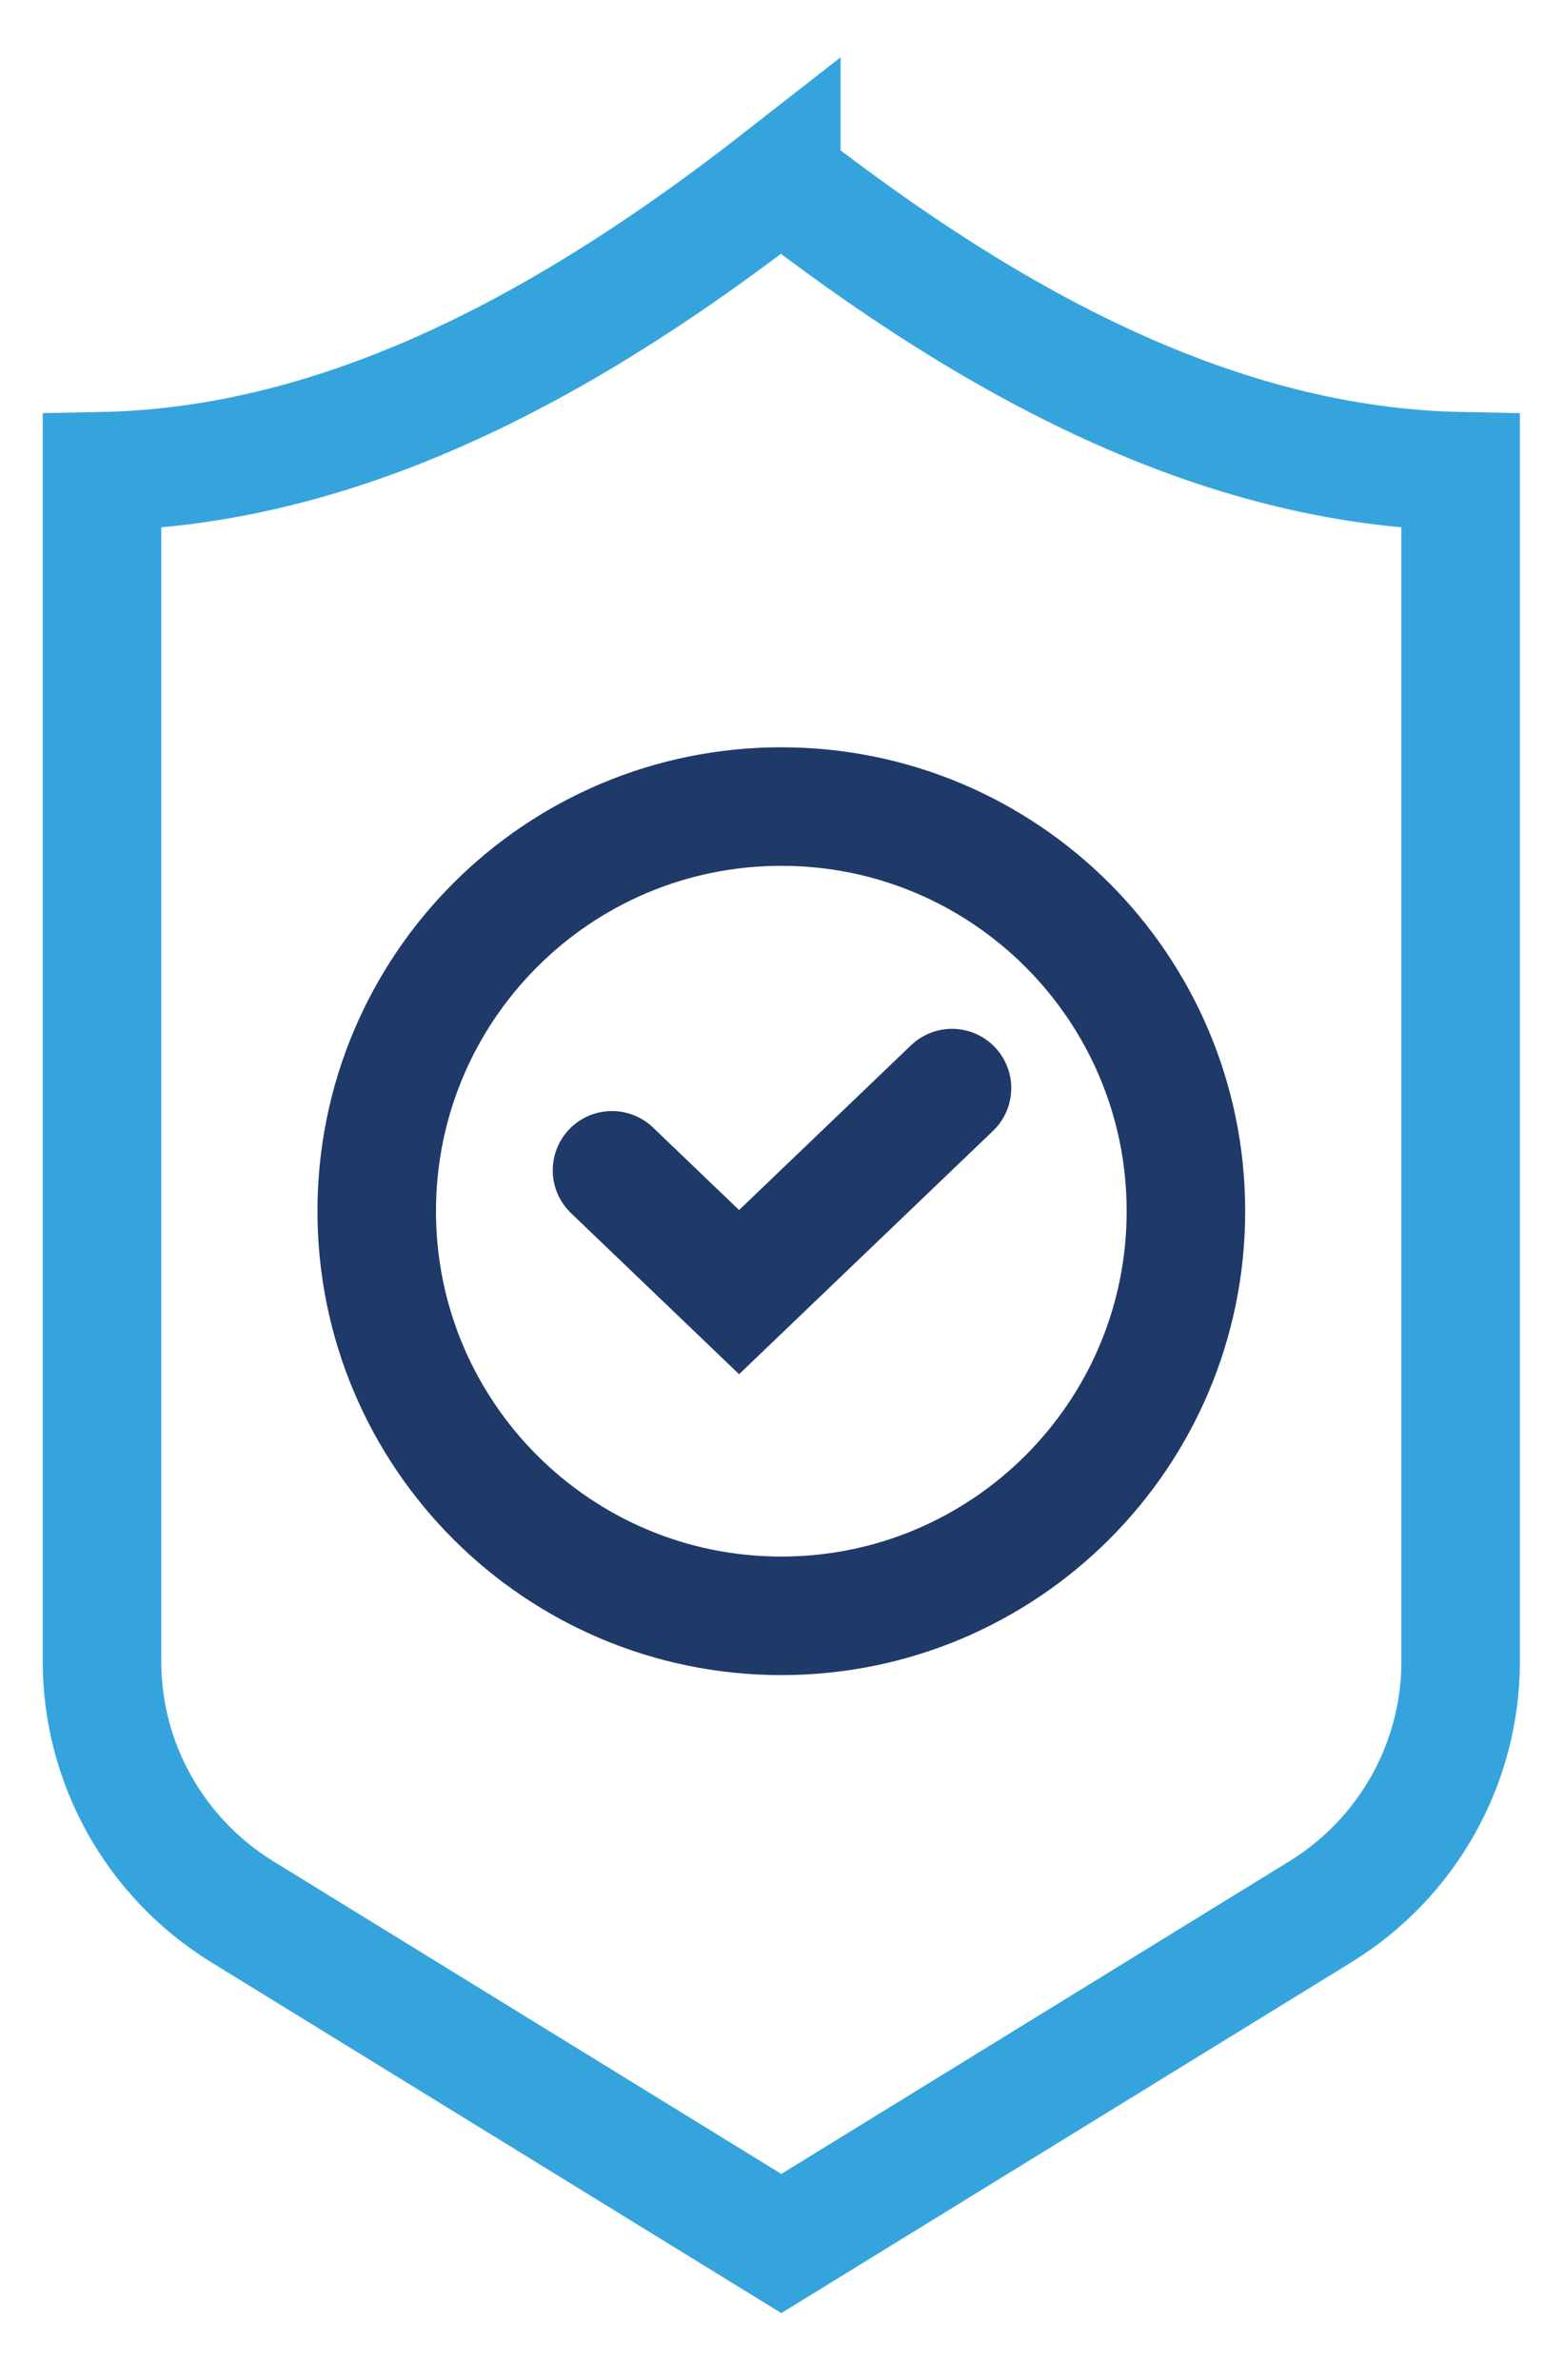
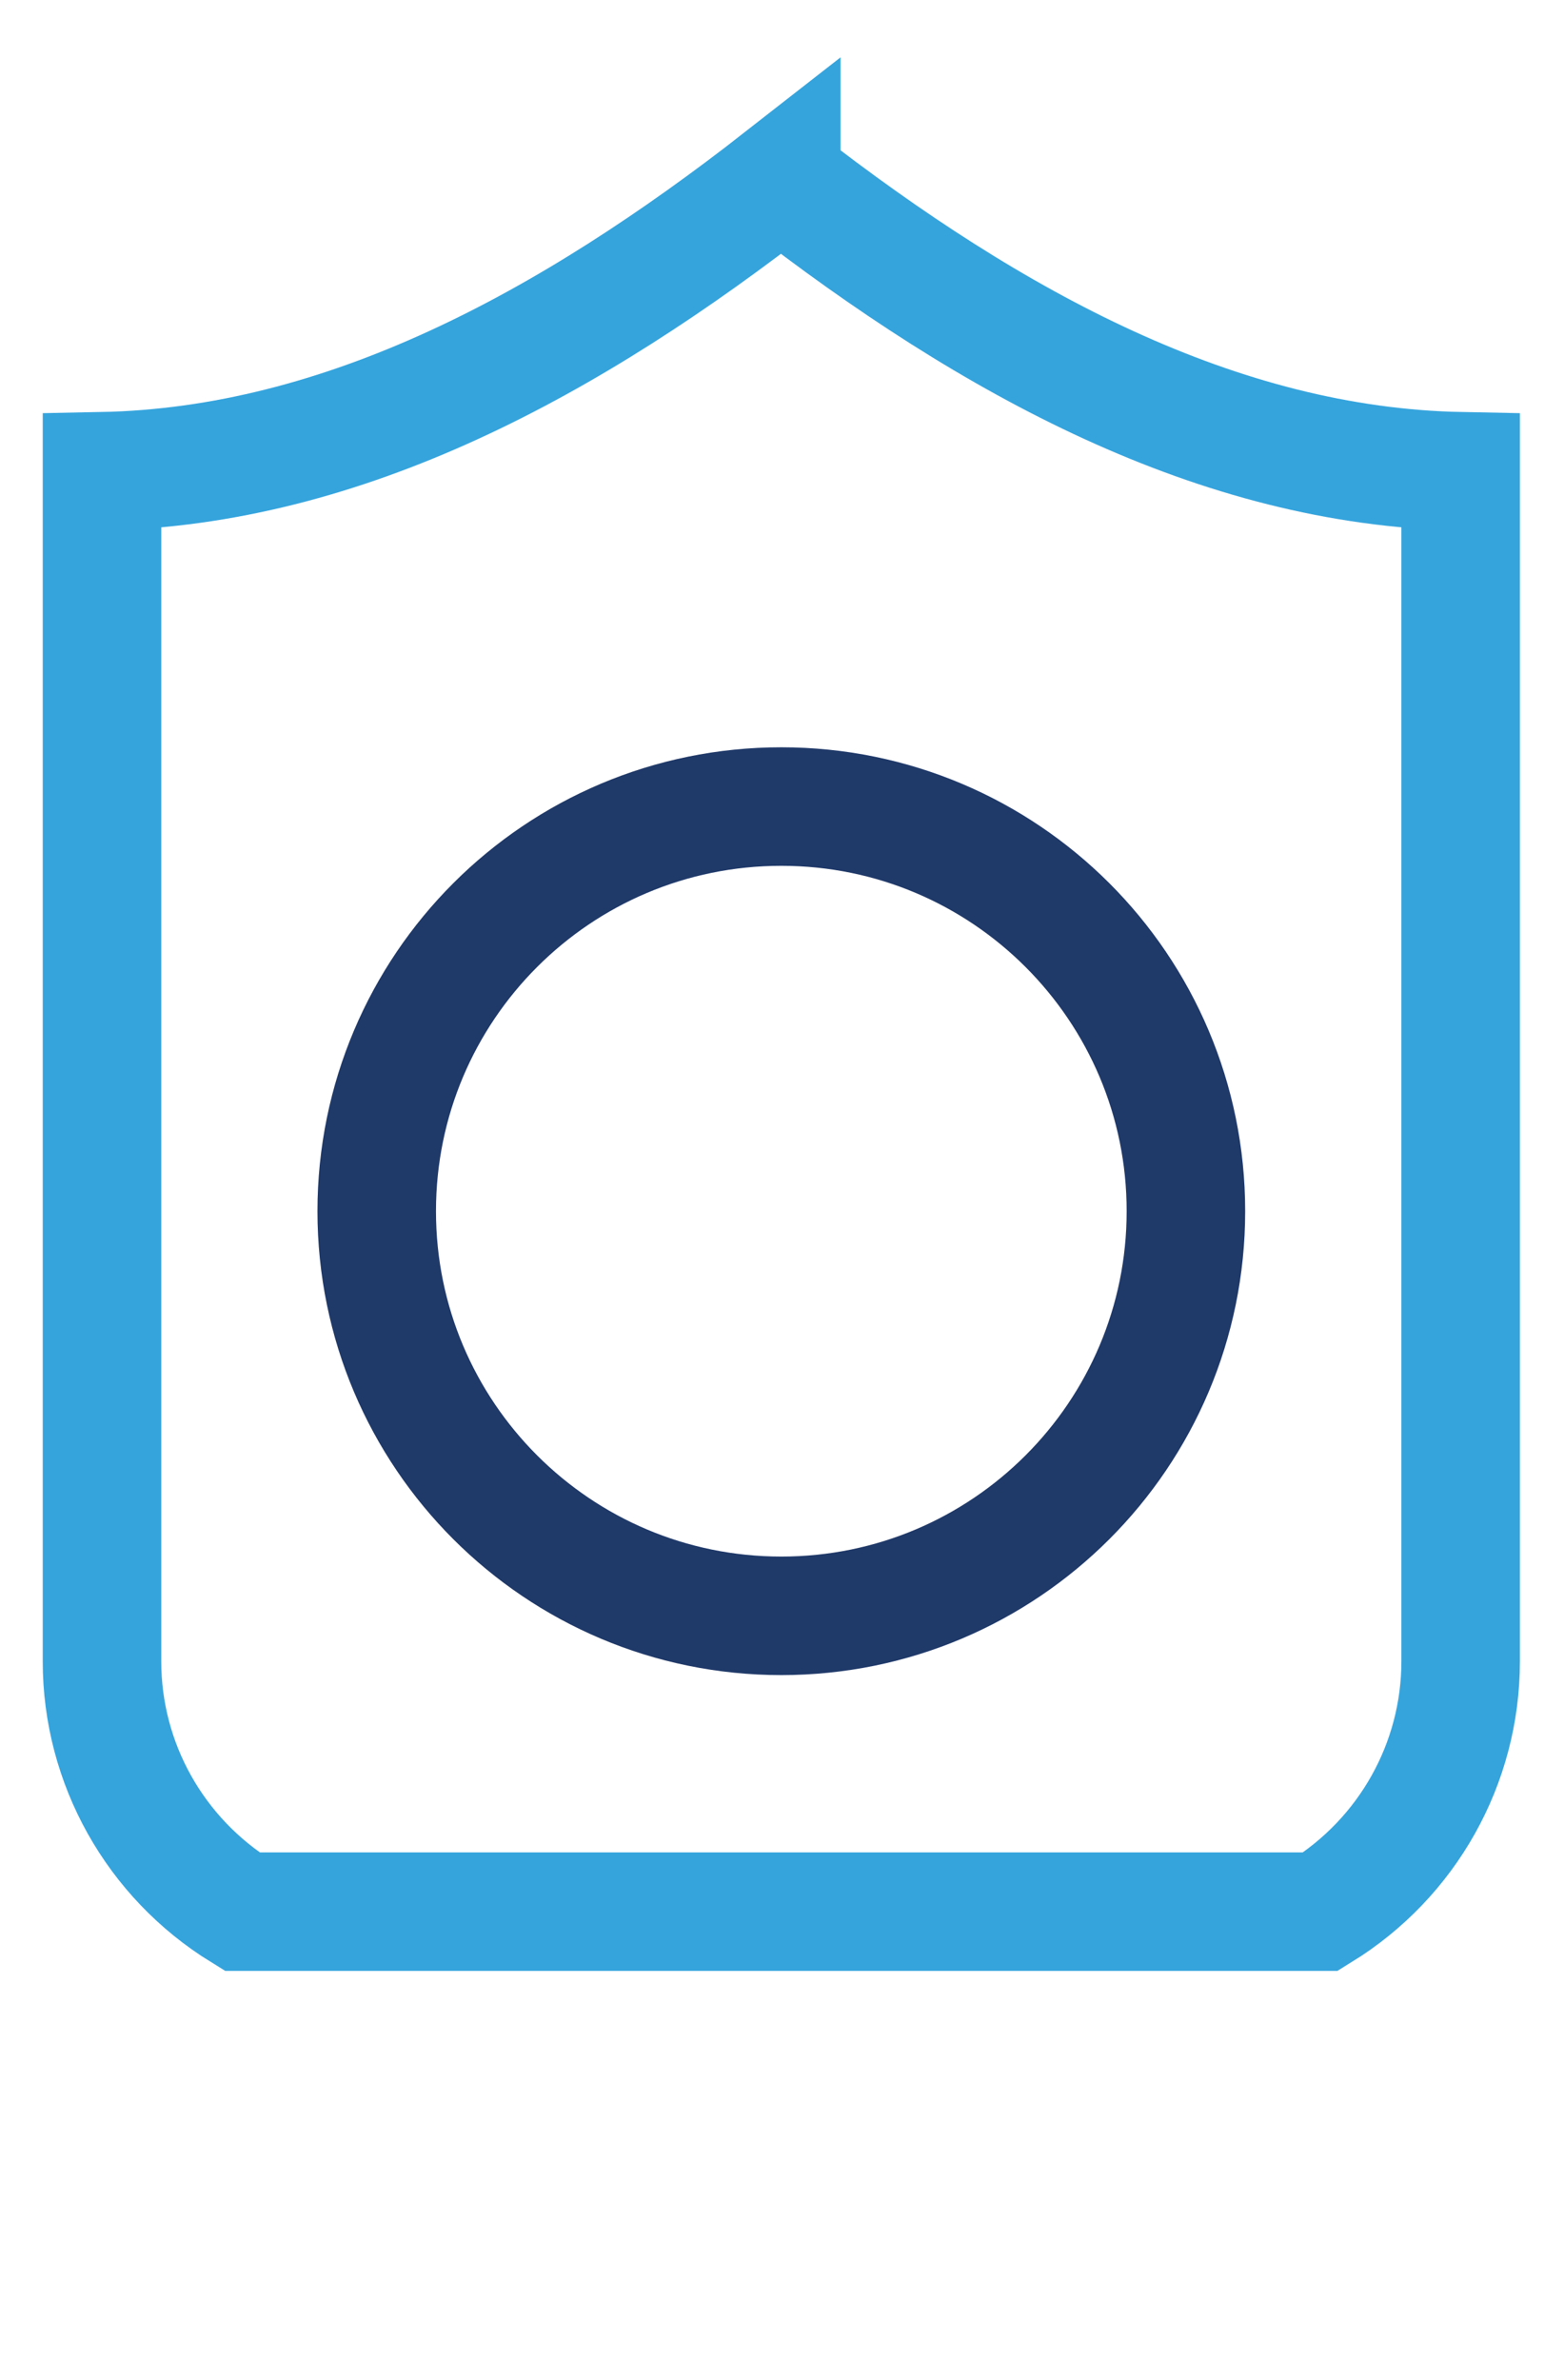
<svg xmlns="http://www.w3.org/2000/svg" width="23" height="35" viewBox="0 0 23 35" fill="none">
-   <path d="M11.49 2.63C8.38 5.06 5.06 6.86 1.5 6.93V24.43C1.5 25.93 2.28 27.32 3.56 28.11L11.49 32.99L19.42 28.11C20.7 27.32 21.48 25.93 21.48 24.43V6.93C17.92 6.86 14.6 5.06 11.49 2.64V2.63Z" stroke="#35A4DD" stroke-width="1.743" stroke-miterlimit="10" stroke-linecap="round" />
-   <path d="M14 16L10.869 19L9 17.209" stroke="#1F3969" stroke-width="1.743" stroke-miterlimit="10" stroke-linecap="round" />
+   <path d="M11.49 2.63C8.38 5.06 5.06 6.86 1.5 6.93V24.43C1.5 25.93 2.28 27.32 3.56 28.11L19.42 28.11C20.7 27.32 21.48 25.93 21.48 24.43V6.93C17.92 6.86 14.6 5.06 11.49 2.64V2.63Z" stroke="#35A4DD" stroke-width="1.743" stroke-miterlimit="10" stroke-linecap="round" />
  <path d="M11.49 23.76C14.776 23.76 17.44 21.096 17.44 17.81C17.44 14.524 14.776 11.86 11.49 11.86C8.204 11.86 5.54 14.524 5.54 17.81C5.54 21.096 8.204 23.76 11.49 23.76Z" stroke="#1F3969" stroke-width="1.743" stroke-miterlimit="10" stroke-linecap="round" />
</svg>